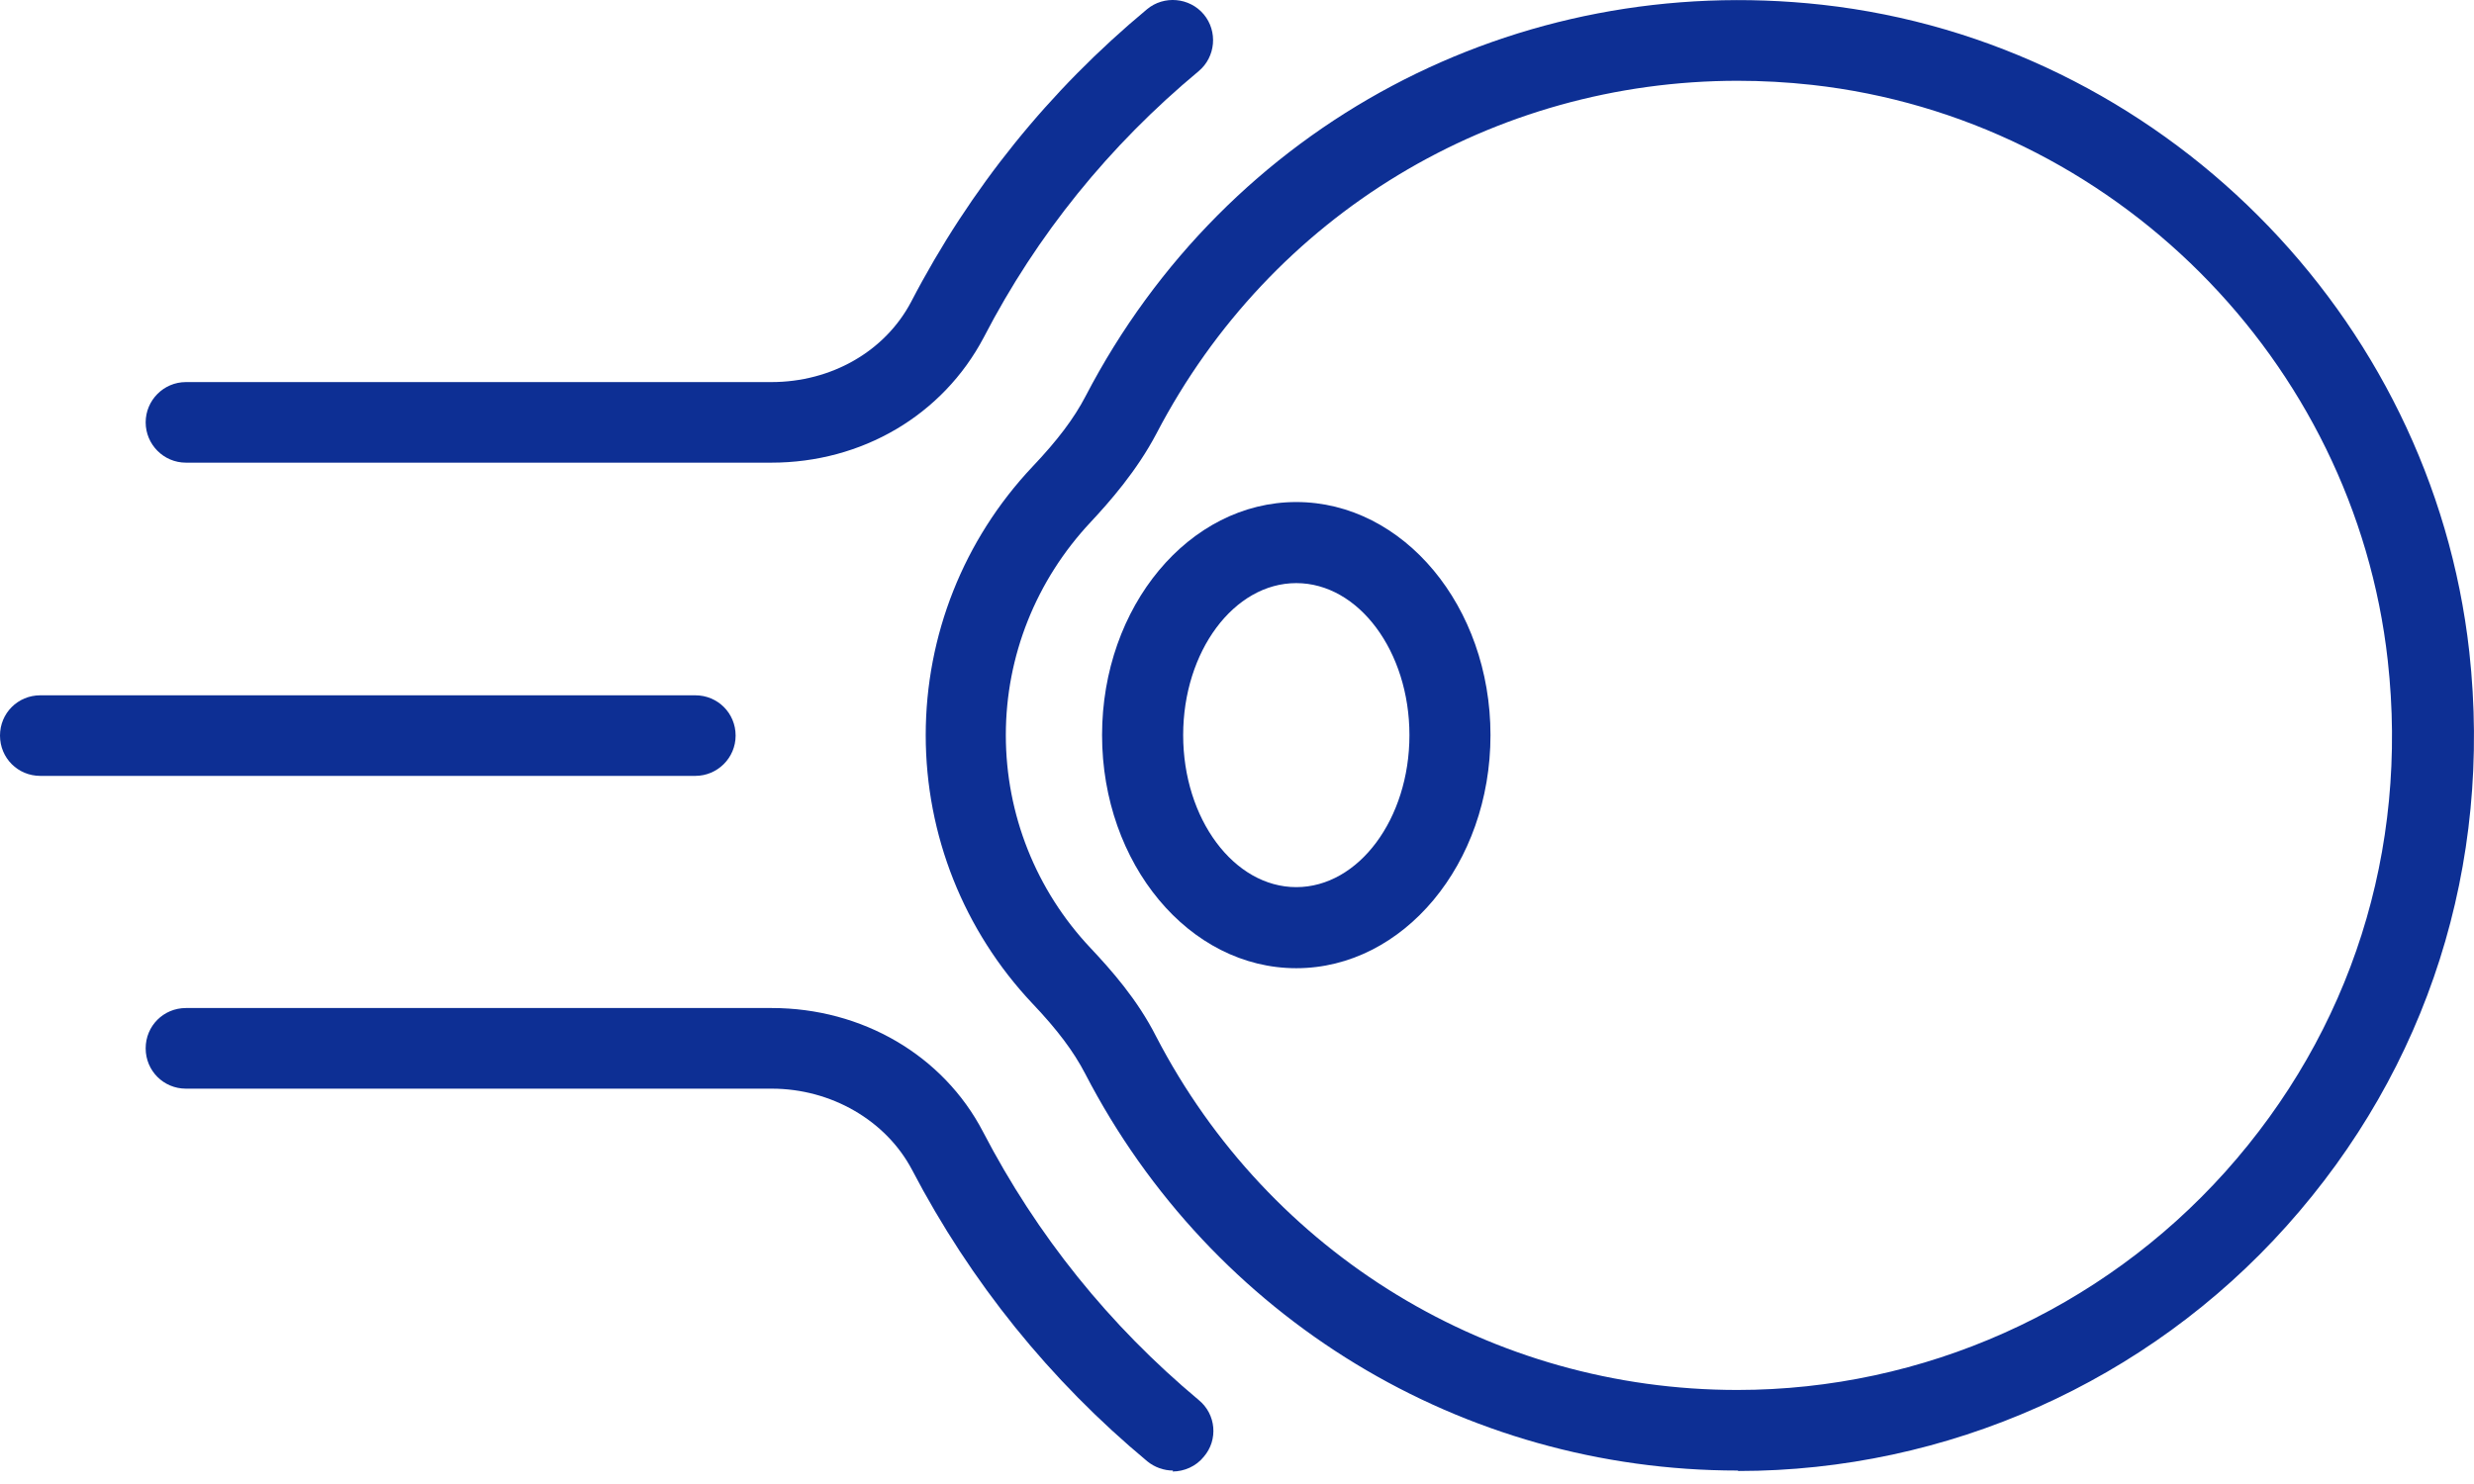
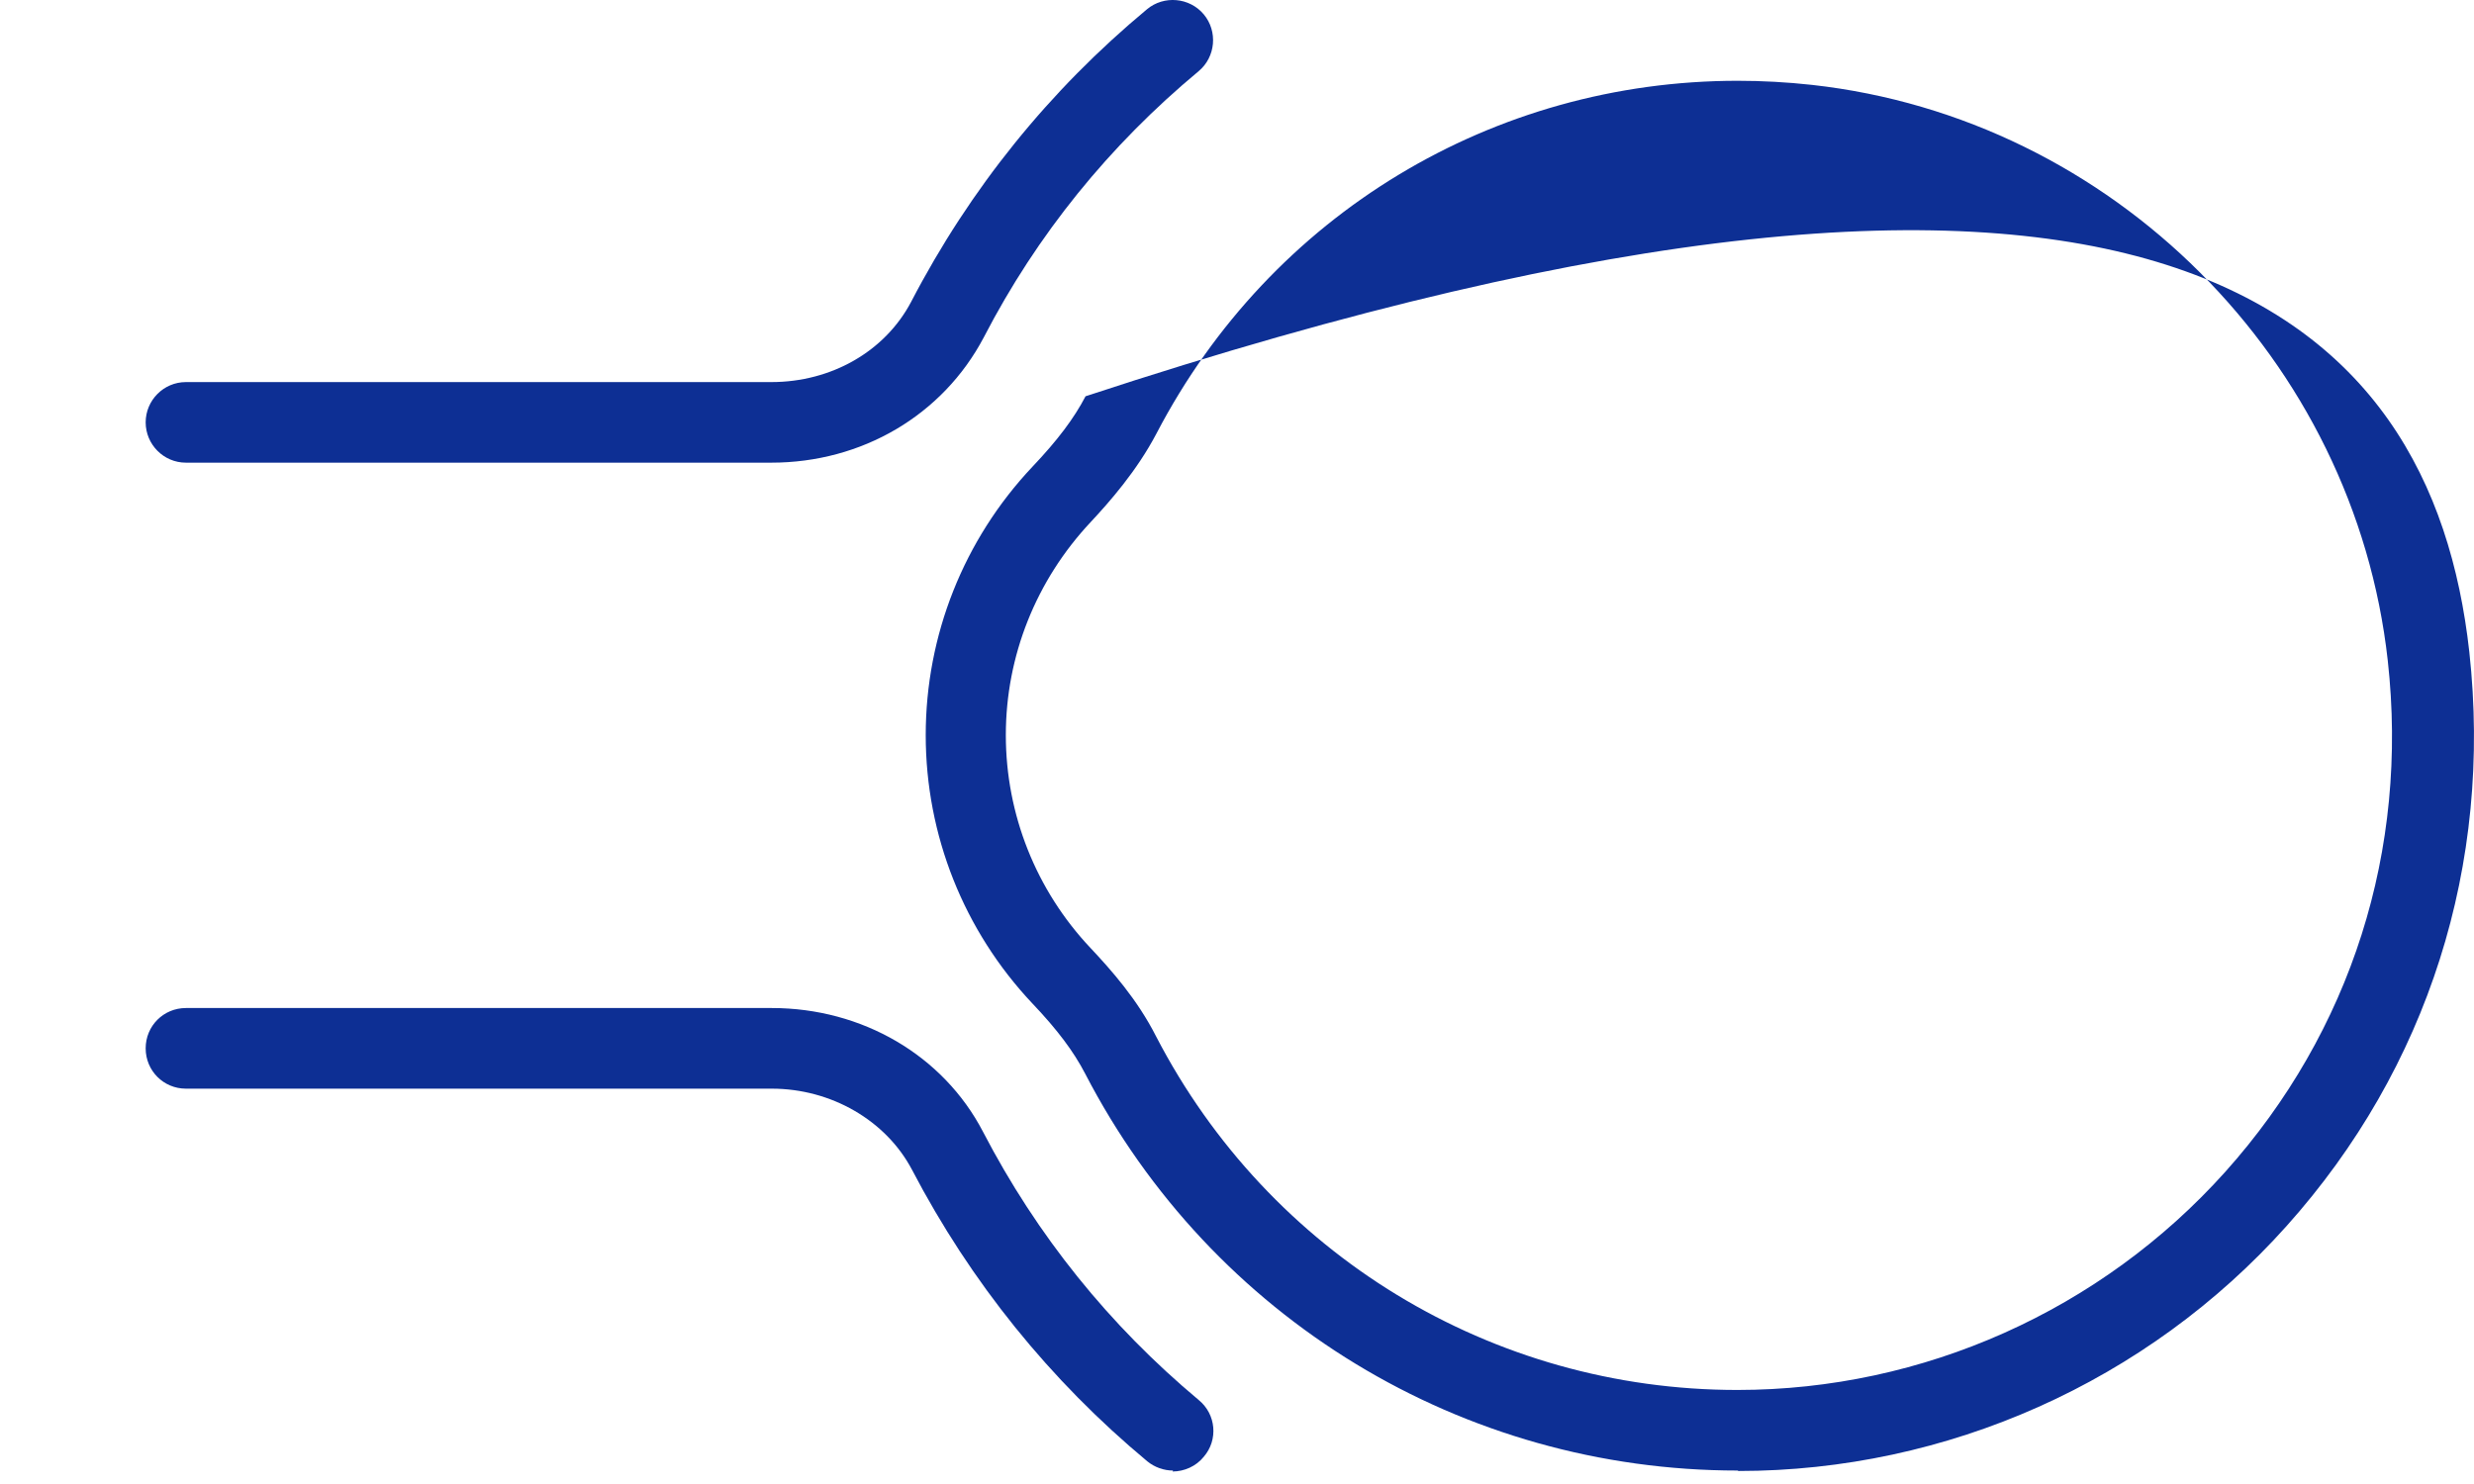
<svg xmlns="http://www.w3.org/2000/svg" width="50" height="30" viewBox="0 0 50 30" fill="none">
  <g id="Group">
-     <path id="Vector" d="M35.121 29.728C29.558 29.728 24.494 26.655 21.93 21.702C21.699 21.258 21.375 20.823 20.865 20.286C19.477 18.814 18.709 16.879 18.709 14.861C18.709 12.843 19.477 10.908 20.865 9.436C21.375 8.899 21.708 8.455 21.939 8.011C24.8 2.512 30.641 -0.589 36.825 0.096C43.647 0.855 49.146 6.354 49.905 13.176C50.377 17.472 49.072 21.591 46.212 24.785C43.397 27.932 39.352 29.737 35.131 29.737L35.121 29.728ZM35.121 1.633C30.187 1.633 25.688 4.326 23.374 8.761C22.976 9.52 22.421 10.149 22.041 10.556C20.939 11.732 20.328 13.259 20.328 14.861C20.328 16.462 20.939 17.999 22.041 19.166C22.458 19.61 22.985 20.202 23.365 20.952C25.651 25.359 30.15 28.099 35.112 28.099C38.871 28.099 42.462 26.488 44.971 23.692C47.517 20.85 48.683 17.185 48.257 13.352C47.582 7.279 42.694 2.392 36.621 1.716C36.112 1.66 35.612 1.633 35.112 1.633H35.121Z" fill="#0D2F94" />
+     <path id="Vector" d="M35.121 29.728C29.558 29.728 24.494 26.655 21.93 21.702C21.699 21.258 21.375 20.823 20.865 20.286C19.477 18.814 18.709 16.879 18.709 14.861C18.709 12.843 19.477 10.908 20.865 9.436C21.375 8.899 21.708 8.455 21.939 8.011C43.647 0.855 49.146 6.354 49.905 13.176C50.377 17.472 49.072 21.591 46.212 24.785C43.397 27.932 39.352 29.737 35.131 29.737L35.121 29.728ZM35.121 1.633C30.187 1.633 25.688 4.326 23.374 8.761C22.976 9.52 22.421 10.149 22.041 10.556C20.939 11.732 20.328 13.259 20.328 14.861C20.328 16.462 20.939 17.999 22.041 19.166C22.458 19.61 22.985 20.202 23.365 20.952C25.651 25.359 30.15 28.099 35.112 28.099C38.871 28.099 42.462 26.488 44.971 23.692C47.517 20.85 48.683 17.185 48.257 13.352C47.582 7.279 42.694 2.392 36.621 1.716C36.112 1.66 35.612 1.633 35.112 1.633H35.121Z" fill="#0D2F94" />
    <path id="Vector_2" d="M23.708 29.728C23.523 29.728 23.337 29.663 23.189 29.543C21.218 27.904 19.616 25.914 18.431 23.646C17.903 22.646 16.793 22.008 15.598 22.008H3.758C3.305 22.008 2.944 21.646 2.944 21.193C2.944 20.739 3.305 20.378 3.758 20.378H15.598C17.422 20.378 19.061 21.332 19.866 22.878C20.958 24.979 22.421 26.794 24.226 28.302C24.578 28.589 24.624 29.108 24.328 29.45C24.171 29.645 23.93 29.747 23.698 29.747L23.708 29.728Z" fill="#0D2F94" />
    <path id="Vector_3" d="M15.589 9.353H3.758C3.305 9.353 2.944 8.983 2.944 8.538C2.944 8.094 3.305 7.724 3.758 7.724H15.589C16.802 7.724 17.885 7.104 18.413 6.104C19.607 3.808 21.208 1.827 23.18 0.188C23.523 -0.099 24.041 -0.052 24.328 0.29C24.615 0.633 24.569 1.151 24.226 1.438C22.421 2.938 20.958 4.743 19.884 6.817C19.051 8.4 17.413 9.353 15.589 9.353Z" fill="#0D2F94" />
-     <path id="Vector_4" d="M26.198 19.573C24.032 19.573 22.273 17.462 22.273 14.861C22.273 12.26 24.032 10.149 26.198 10.149C28.364 10.149 30.123 12.26 30.123 14.861C30.123 17.462 28.364 19.573 26.198 19.573ZM26.198 11.788C24.939 11.788 23.912 13.167 23.912 14.861C23.912 16.555 24.939 17.934 26.198 17.934C27.457 17.934 28.485 16.555 28.485 14.861C28.485 13.167 27.457 11.788 26.198 11.788Z" fill="#0D2F94" />
-     <path id="Vector_5" d="M14.052 15.685H0.815C0.361 15.685 0 15.324 0 14.87C0 14.417 0.361 14.056 0.815 14.056H14.052C14.506 14.056 14.867 14.417 14.867 14.87C14.867 15.324 14.497 15.685 14.052 15.685Z" fill="#0D2F94" />
  </g>
</svg>